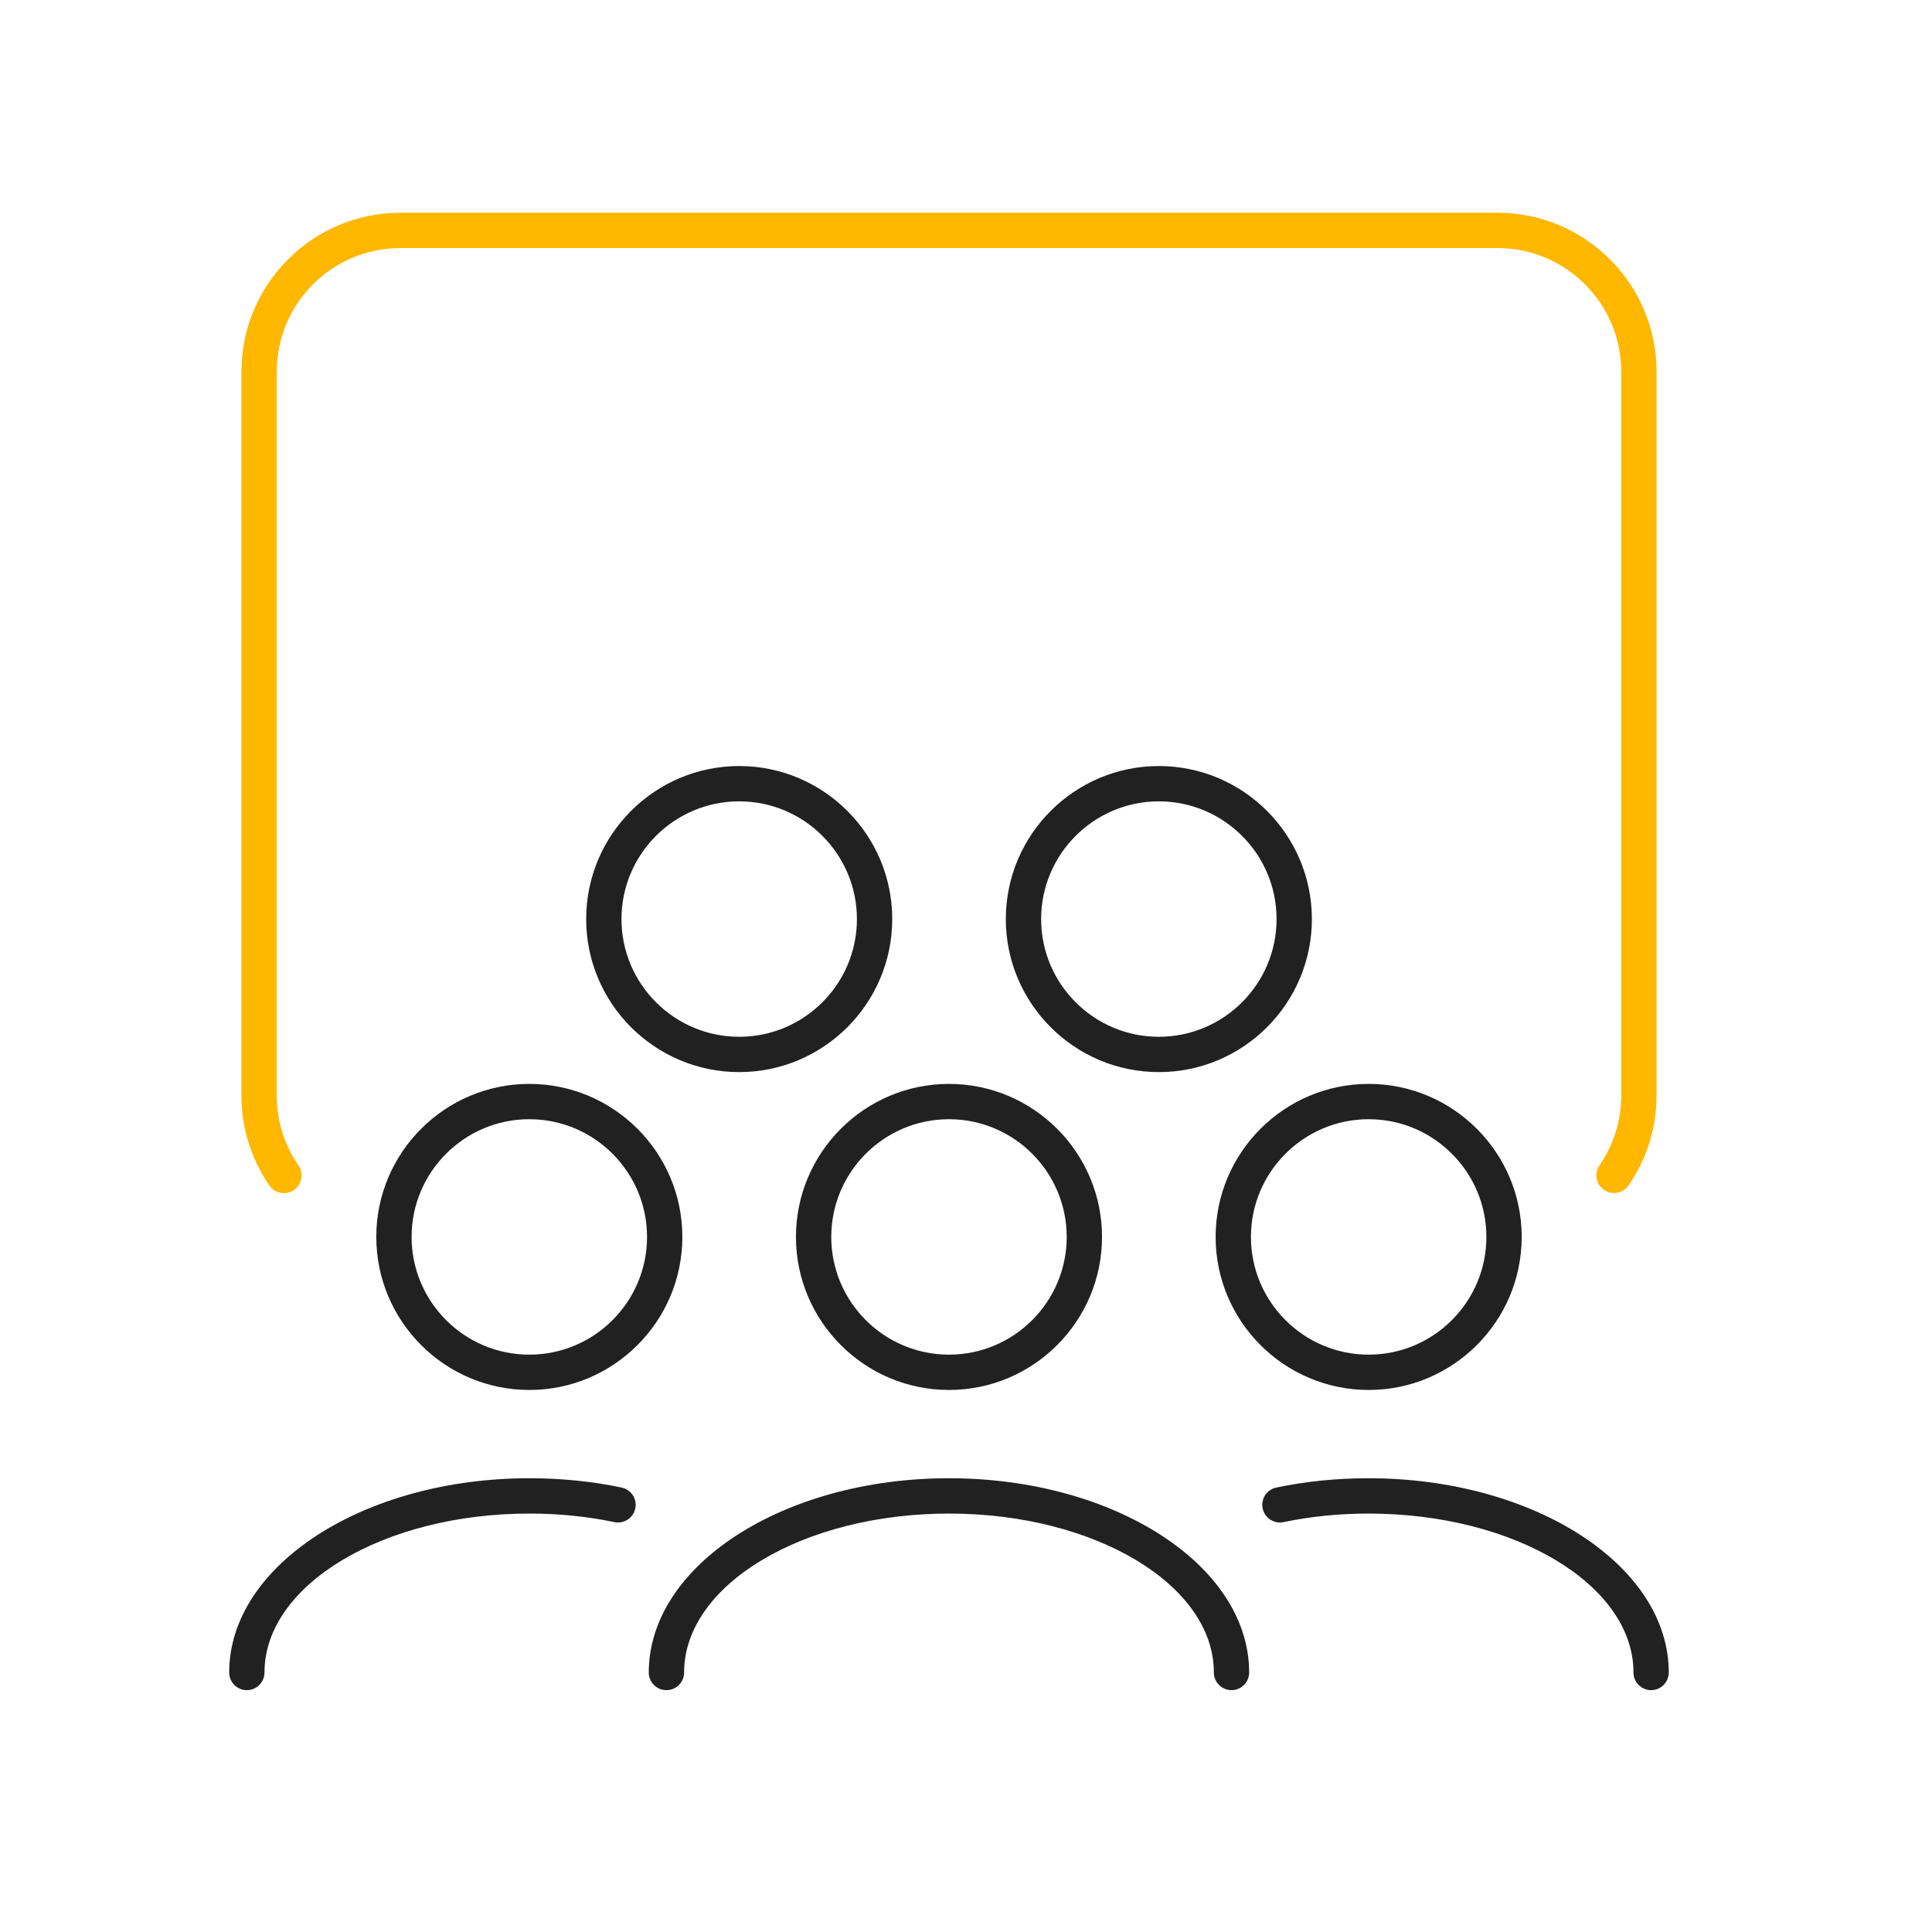
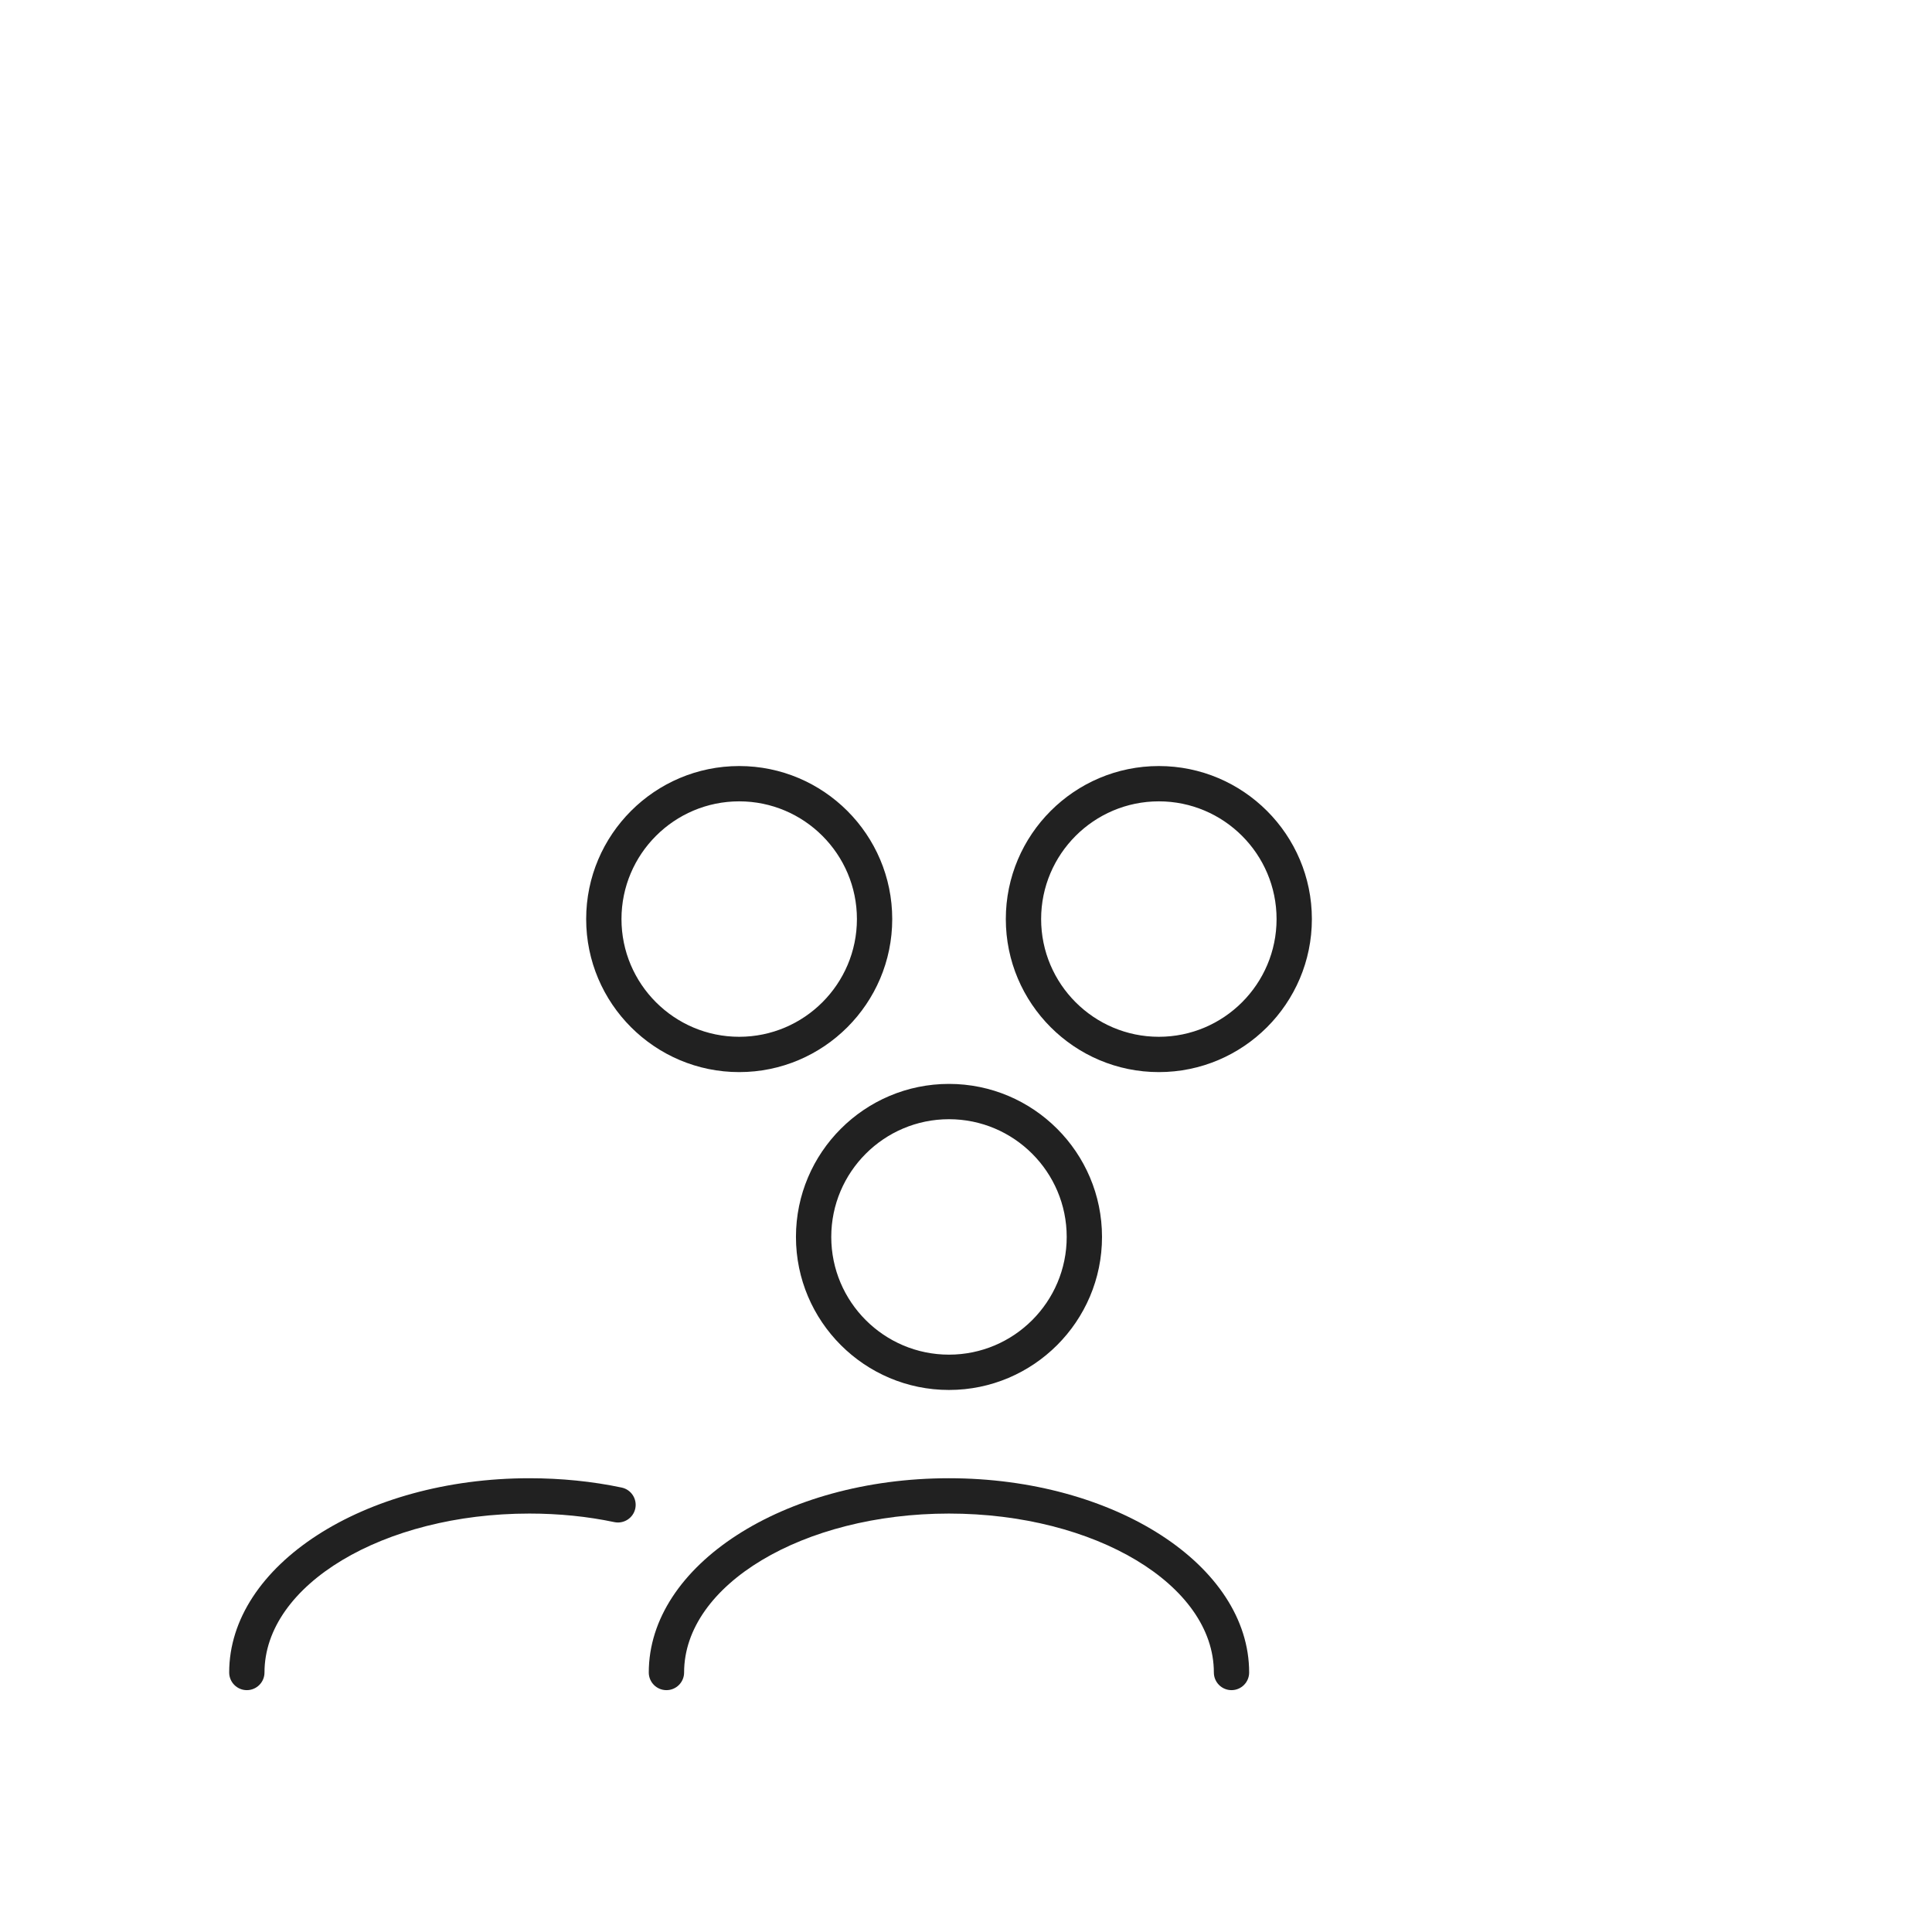
<svg xmlns="http://www.w3.org/2000/svg" id="Ebene_1" viewBox="0 0 1200 1200">
  <defs>
    <style>.cls-1{fill:#ffb700;}.cls-2{fill:#212121;}</style>
  </defs>
-   <path class="cls-1" d="M176.36,741.07c-3.48,0-6.91-1.66-9.04-4.75-11.35-16.48-17.36-35.77-17.36-55.8V230.85c0-54.43,44.28-98.71,98.71-98.71H930.21c54.43,0,98.71,44.28,98.71,98.71v449.68c0,19.97-6.01,39.24-17.37,55.72-3.44,4.99-10.27,6.23-15.26,2.81-4.98-3.44-6.24-10.27-2.81-15.26,8.83-12.81,13.5-27.78,13.5-43.28V230.85c0-42.33-34.44-76.77-76.77-76.77H248.67c-42.34,0-76.77,34.44-76.77,76.77v449.68c0,15.56,4.66,30.55,13.49,43.35,3.43,4.99,2.18,11.82-2.81,15.26-1.91,1.31-4.07,1.94-6.22,1.94Z" />
  <g>
    <g>
      <path class="cls-2" d="M764.92,1049.78c-6.06,0-10.97-4.91-10.97-10.97,0-54.43-73.8-98.71-164.52-98.71s-164.52,44.28-164.52,98.71c0,6.06-4.91,10.97-10.97,10.97s-10.97-4.91-10.97-10.97c0-66.52,83.64-120.65,186.45-120.65s186.45,54.12,186.45,120.65c0,6.06-4.91,10.97-10.97,10.97Z" />
      <path class="cls-2" d="M589.43,863.33c-52.41,0-95.05-42.64-95.05-95.05s42.64-95.05,95.05-95.05,95.05,42.64,95.05,95.05-42.64,95.05-95.05,95.05Zm0-168.17c-40.32,0-73.12,32.8-73.12,73.12s32.8,73.12,73.12,73.12,73.12-32.8,73.12-73.12-32.8-73.12-73.12-73.12Z" />
    </g>
    <g>
-       <path class="cls-2" d="M1025.55,1049.78c-6.06,0-10.97-4.91-10.97-10.97,0-54.43-73.8-98.71-164.52-98.71-18.3,0-36.07,1.79-52.8,5.32-5.89,1.24-11.75-2.54-13-8.47-1.25-5.93,2.54-11.75,8.47-13,18.22-3.84,37.5-5.79,57.32-5.79,102.81,0,186.45,54.12,186.45,120.65,0,6.06-4.91,10.97-10.97,10.97Z" />
-       <path class="cls-2" d="M850.1,863.33c-52.41,0-95.05-42.64-95.05-95.05s42.64-95.05,95.05-95.05,95.05,42.64,95.05,95.05-42.64,95.05-95.05,95.05Zm0-168.17c-40.32,0-73.12,32.8-73.12,73.12s32.8,73.12,73.12,73.12,73.12-32.8,73.12-73.12-32.8-73.12-73.12-73.12Z" />
-     </g>
+       </g>
    <g>
      <path class="cls-2" d="M153.32,1049.78c-6.05,0-10.97-4.91-10.97-10.97,0-66.52,83.64-120.65,186.45-120.65,19.82,0,39.11,1.95,57.32,5.79,5.93,1.25,9.72,7.07,8.47,13-1.26,5.94-7.12,9.7-13,8.47-16.72-3.53-34.48-5.32-52.79-5.32-90.71,0-164.52,44.28-164.52,98.71,0,6.06-4.91,10.97-10.97,10.97Z" />
-       <path class="cls-2" d="M328.77,863.33c-52.41,0-95.05-42.64-95.05-95.05s42.64-95.05,95.05-95.05,95.05,42.64,95.05,95.05-42.64,95.05-95.05,95.05Zm0-168.17c-40.32,0-73.12,32.8-73.12,73.12s32.8,73.12,73.12,73.12,73.12-32.8,73.12-73.12-32.8-73.12-73.12-73.12Z" />
    </g>
    <path class="cls-2" d="M459.13,665.9c-52.41,0-95.05-42.64-95.05-95.05s42.64-95.05,95.05-95.05,95.05,42.64,95.05,95.05-42.64,95.05-95.05,95.05Zm0-168.17c-40.32,0-73.12,32.8-73.12,73.12s32.8,73.12,73.12,73.12,73.12-32.8,73.12-73.12-32.8-73.12-73.12-73.12Z" />
    <path class="cls-2" d="M719.78,665.9c-52.41,0-95.05-42.64-95.05-95.05s42.64-95.05,95.05-95.05,95.05,42.64,95.05,95.05-42.64,95.05-95.05,95.05Zm0-168.17c-40.31,0-73.12,32.8-73.12,73.12s32.8,73.12,73.12,73.12,73.12-32.8,73.12-73.12-32.8-73.12-73.12-73.12Z" />
  </g>
</svg>